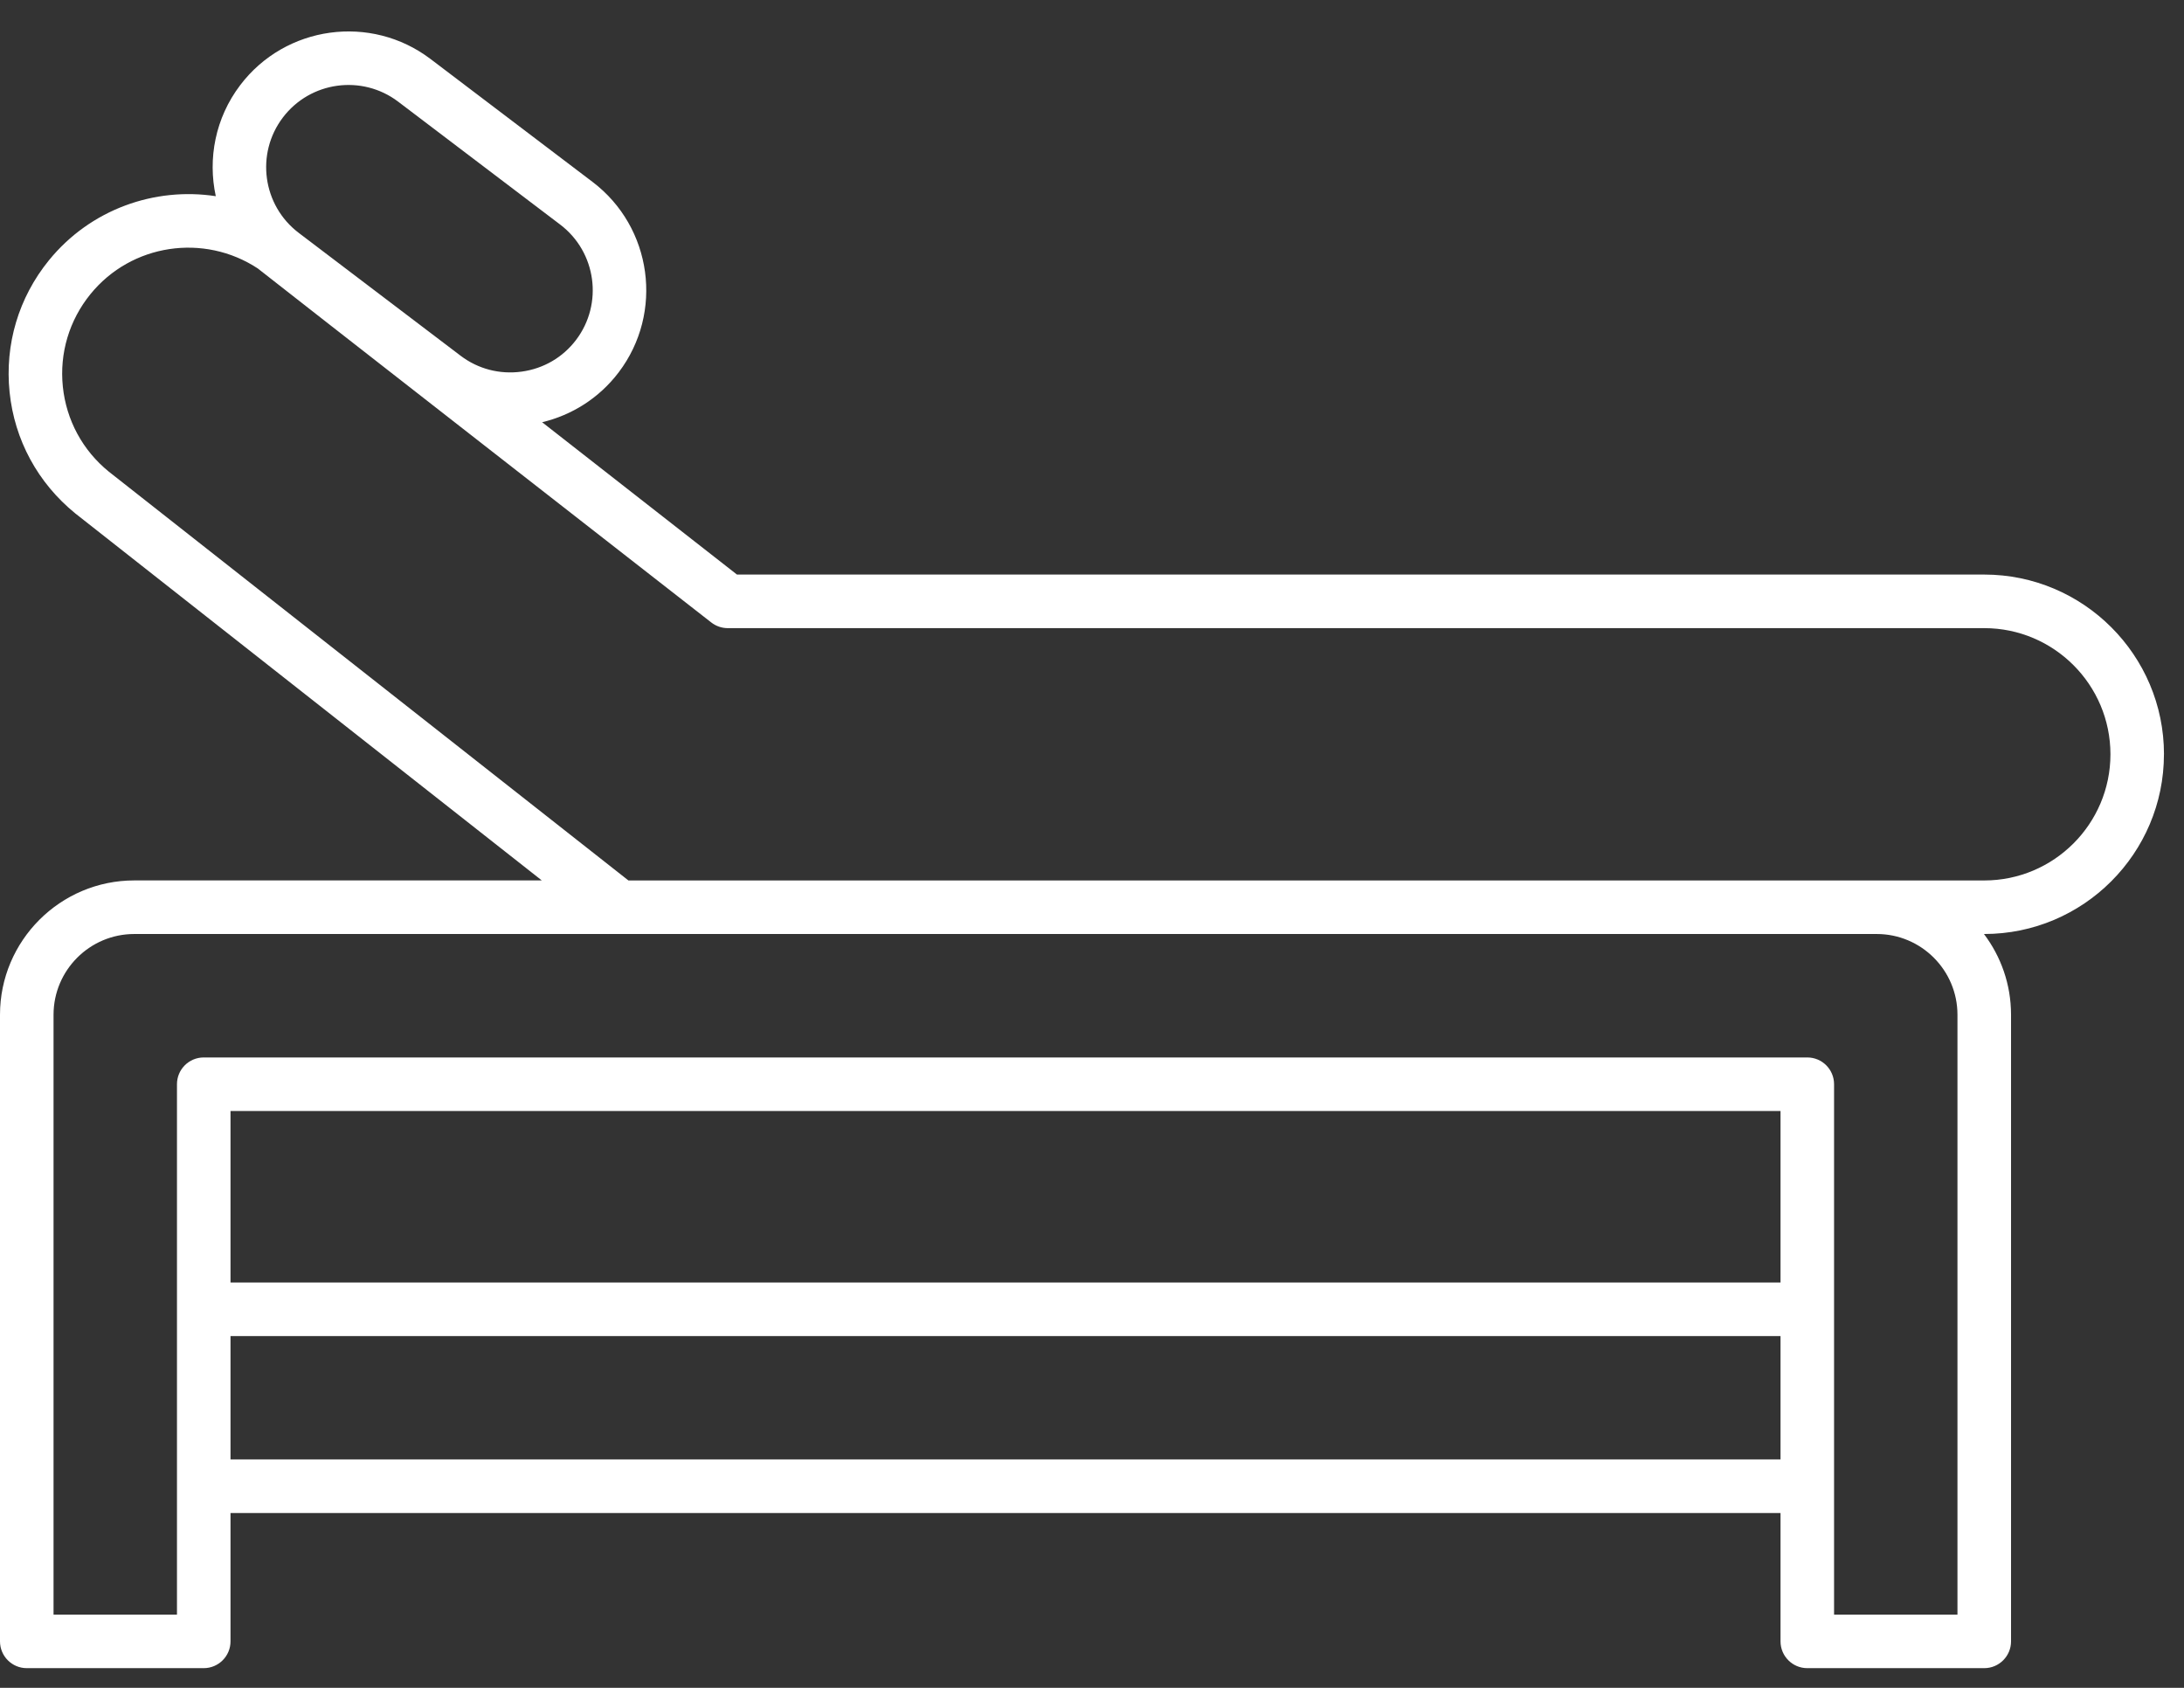
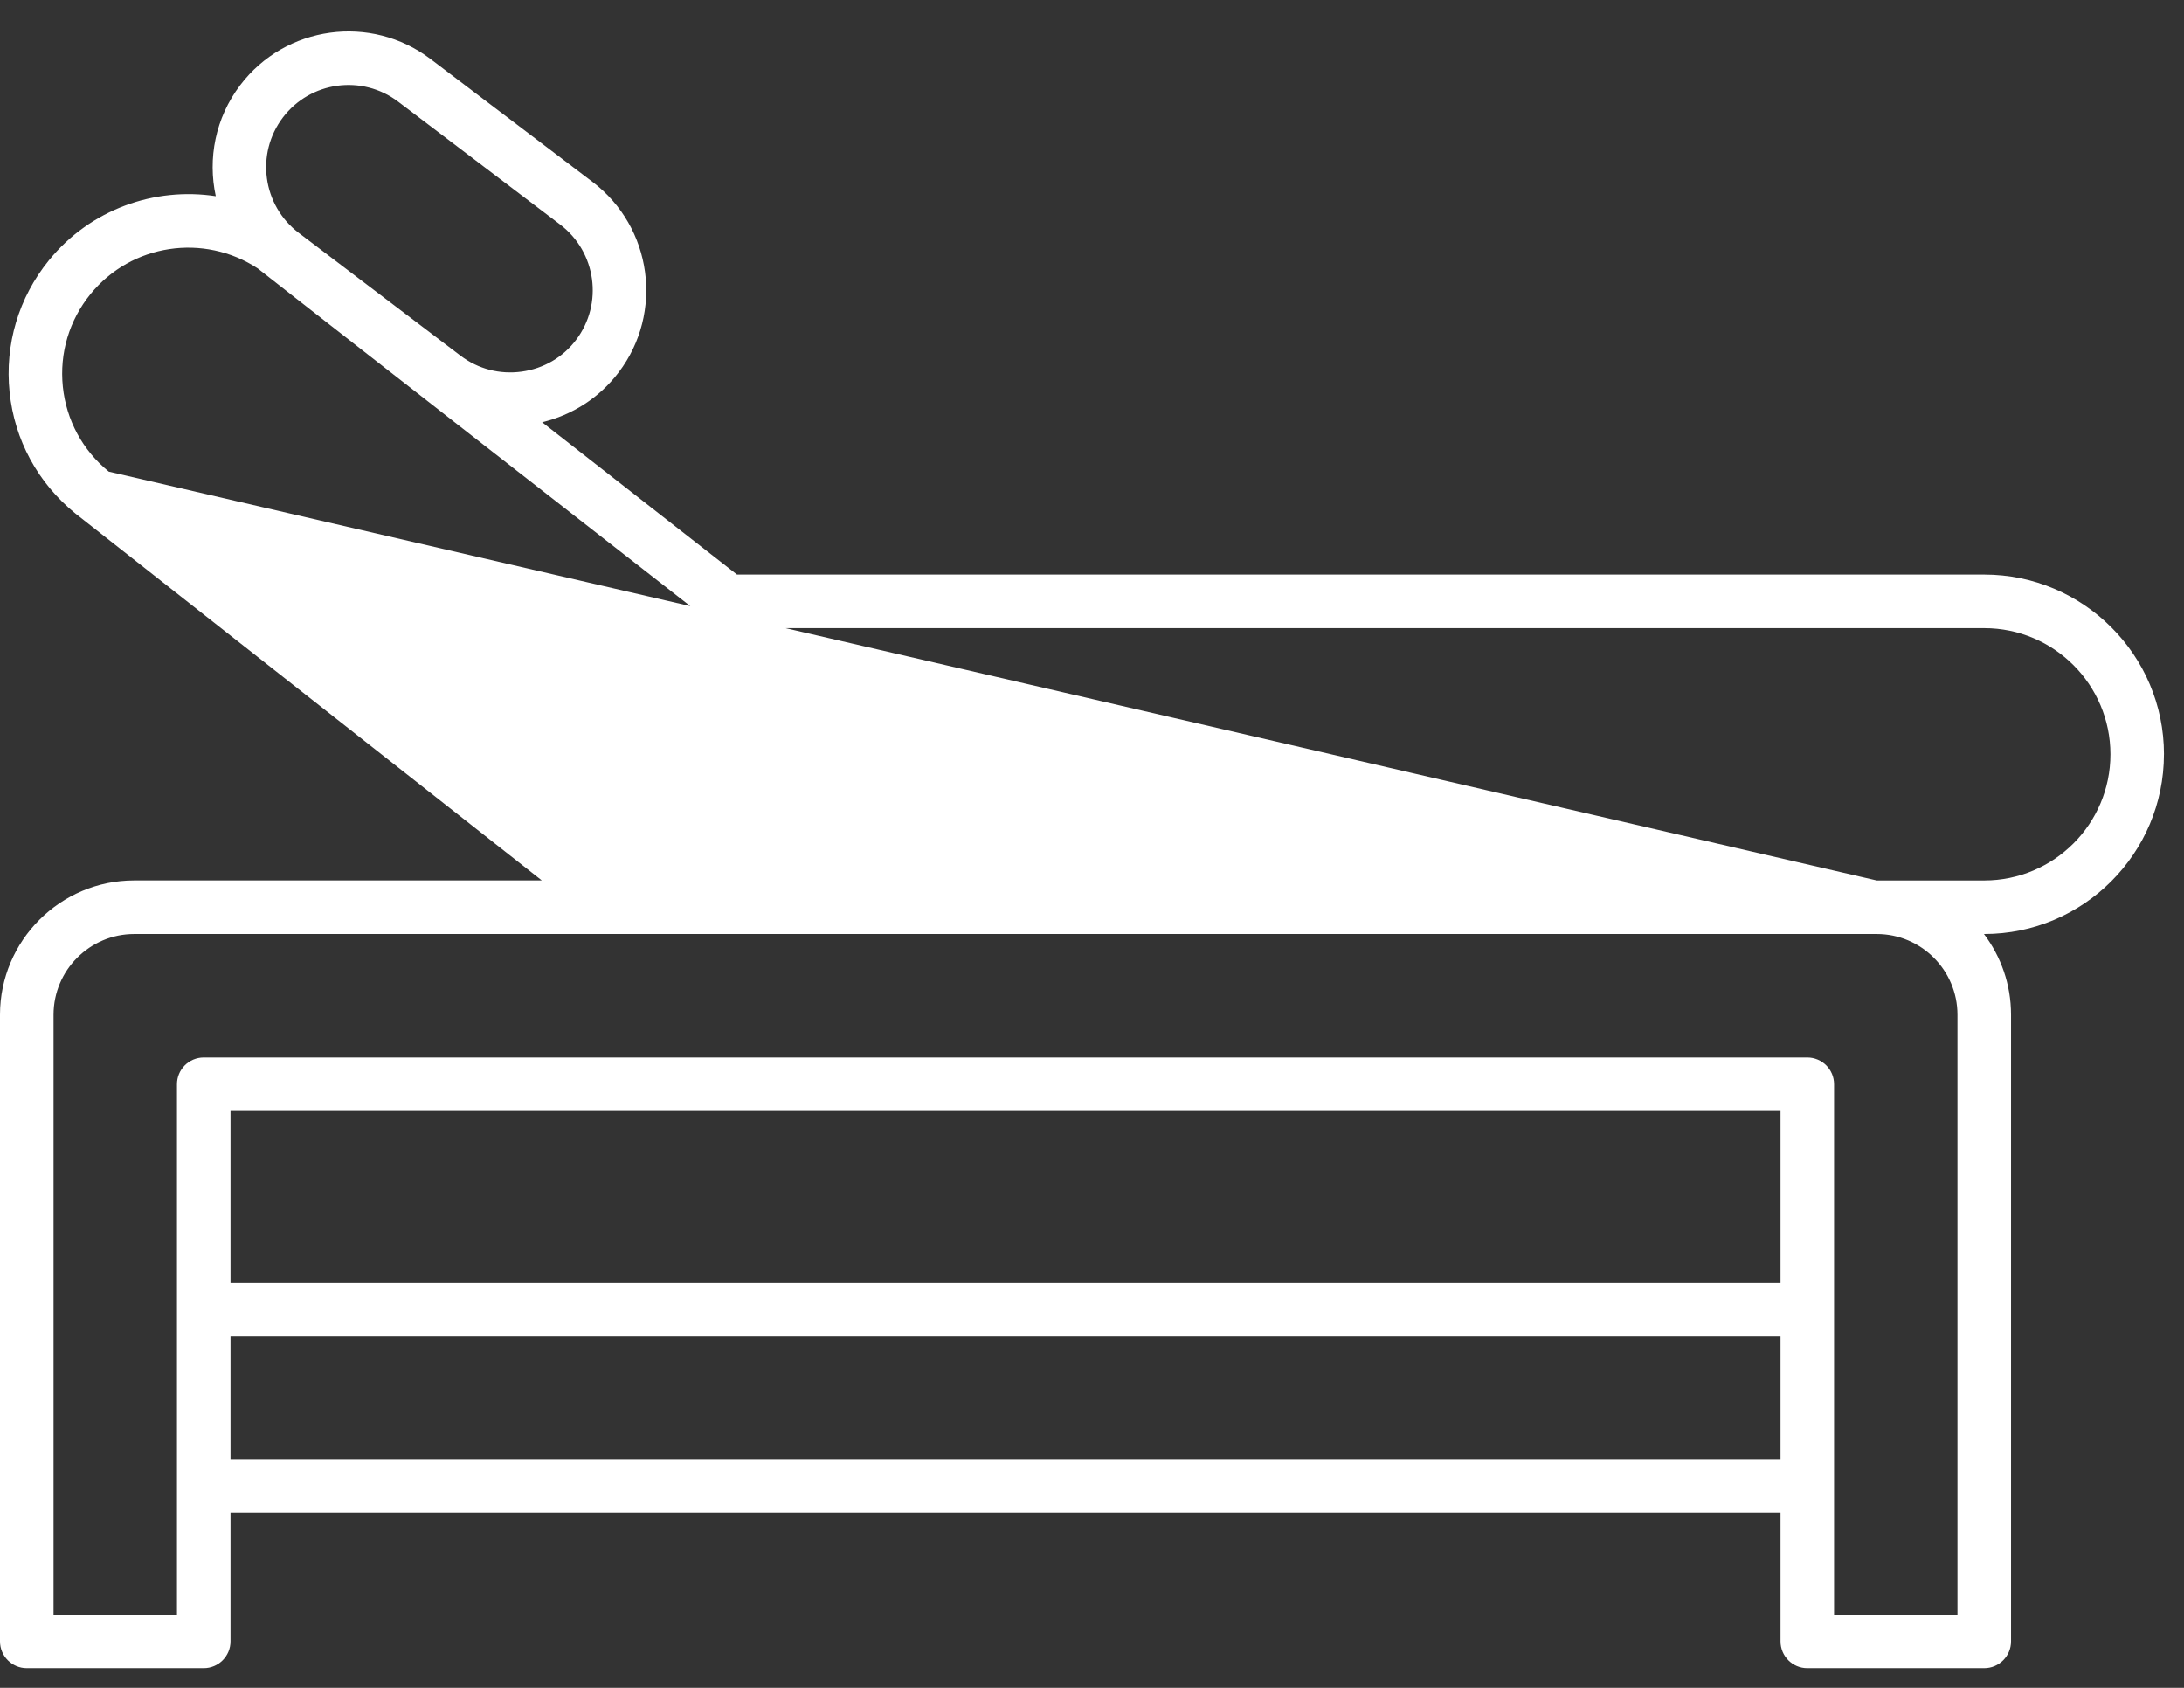
<svg xmlns="http://www.w3.org/2000/svg" width="66" height="51" viewBox="0 0 66 51" fill="none">
  <rect x="0" y="0" width="66" height="51" fill="#333333" stroke="none" />
-   <path d="M65.395 22.791C65.395 19.797 62.958 17.361 59.964 17.361L22.271 17.361L16.383 12.758C17.275 12.545 18.101 12.036 18.697 11.25C20.065 9.446 19.711 6.866 17.907 5.497L13.011 1.783C11.208 0.415 8.627 0.769 7.259 2.573C6.505 3.566 6.275 4.795 6.521 5.928C4.678 5.646 2.736 6.319 1.477 7.867C0.562 8.993 0.141 10.408 0.29 11.851C0.439 13.294 1.142 14.592 2.277 15.515L16.373 26.603H4.058C1.821 26.603 0 28.424 0 30.662V49.596C0 50.042 0.362 50.405 0.809 50.405H6.157C6.603 50.405 6.966 50.042 6.966 49.596V45.717H53.807V49.596C53.807 50.042 54.169 50.405 54.616 50.405H59.964C60.41 50.405 60.773 50.042 60.773 49.596V30.662C60.773 29.746 60.468 28.901 59.955 28.222H59.964C62.958 28.222 65.394 25.786 65.394 22.791L65.395 22.791ZM8.548 3.551C9.377 2.458 10.94 2.243 12.034 3.073L16.93 6.787C18.022 7.616 18.237 9.179 17.408 10.272C17.008 10.799 16.425 11.139 15.764 11.229C15.103 11.32 14.449 11.15 13.922 10.751L9.027 7.036C7.934 6.207 7.719 4.644 8.548 3.551ZM53.807 44.099H6.966V40.37H53.807V44.099ZM53.807 38.752H6.966V33.57H53.807V38.752ZM59.154 48.787H55.425V32.761C55.425 32.314 55.063 31.952 54.616 31.952H6.157C5.71 31.952 5.348 32.314 5.348 32.761V48.787H1.618V30.662C1.618 29.317 2.712 28.222 4.058 28.222H56.714C58.06 28.222 59.154 29.317 59.154 30.662L59.154 48.787ZM56.715 26.604H18.991L3.288 14.251C2.498 13.609 2.004 12.697 1.899 11.684C1.795 10.672 2.091 9.679 2.733 8.888C3.975 7.36 6.166 7.045 7.788 8.11C7.872 8.184 21.494 18.808 21.494 18.808C21.636 18.919 21.812 18.98 21.992 18.98H59.964C62.067 18.98 63.777 20.69 63.777 22.792C63.777 24.894 62.067 26.604 59.964 26.604L56.715 26.604Z" fill="white" />
+   <path d="M65.395 22.791C65.395 19.797 62.958 17.361 59.964 17.361L22.271 17.361L16.383 12.758C17.275 12.545 18.101 12.036 18.697 11.25C20.065 9.446 19.711 6.866 17.907 5.497L13.011 1.783C11.208 0.415 8.627 0.769 7.259 2.573C6.505 3.566 6.275 4.795 6.521 5.928C4.678 5.646 2.736 6.319 1.477 7.867C0.562 8.993 0.141 10.408 0.29 11.851C0.439 13.294 1.142 14.592 2.277 15.515L16.373 26.603H4.058C1.821 26.603 0 28.424 0 30.662V49.596C0 50.042 0.362 50.405 0.809 50.405H6.157C6.603 50.405 6.966 50.042 6.966 49.596V45.717H53.807V49.596C53.807 50.042 54.169 50.405 54.616 50.405H59.964C60.41 50.405 60.773 50.042 60.773 49.596V30.662C60.773 29.746 60.468 28.901 59.955 28.222H59.964C62.958 28.222 65.394 25.786 65.394 22.791L65.395 22.791ZM8.548 3.551C9.377 2.458 10.94 2.243 12.034 3.073L16.93 6.787C18.022 7.616 18.237 9.179 17.408 10.272C17.008 10.799 16.425 11.139 15.764 11.229C15.103 11.32 14.449 11.15 13.922 10.751L9.027 7.036C7.934 6.207 7.719 4.644 8.548 3.551ZM53.807 44.099H6.966V40.37H53.807V44.099ZM53.807 38.752H6.966V33.57H53.807V38.752ZM59.154 48.787H55.425V32.761C55.425 32.314 55.063 31.952 54.616 31.952H6.157C5.71 31.952 5.348 32.314 5.348 32.761V48.787H1.618V30.662C1.618 29.317 2.712 28.222 4.058 28.222H56.714C58.06 28.222 59.154 29.317 59.154 30.662L59.154 48.787ZM56.715 26.604L3.288 14.251C2.498 13.609 2.004 12.697 1.899 11.684C1.795 10.672 2.091 9.679 2.733 8.888C3.975 7.36 6.166 7.045 7.788 8.11C7.872 8.184 21.494 18.808 21.494 18.808C21.636 18.919 21.812 18.98 21.992 18.98H59.964C62.067 18.98 63.777 20.69 63.777 22.792C63.777 24.894 62.067 26.604 59.964 26.604L56.715 26.604Z" fill="white" />
</svg>